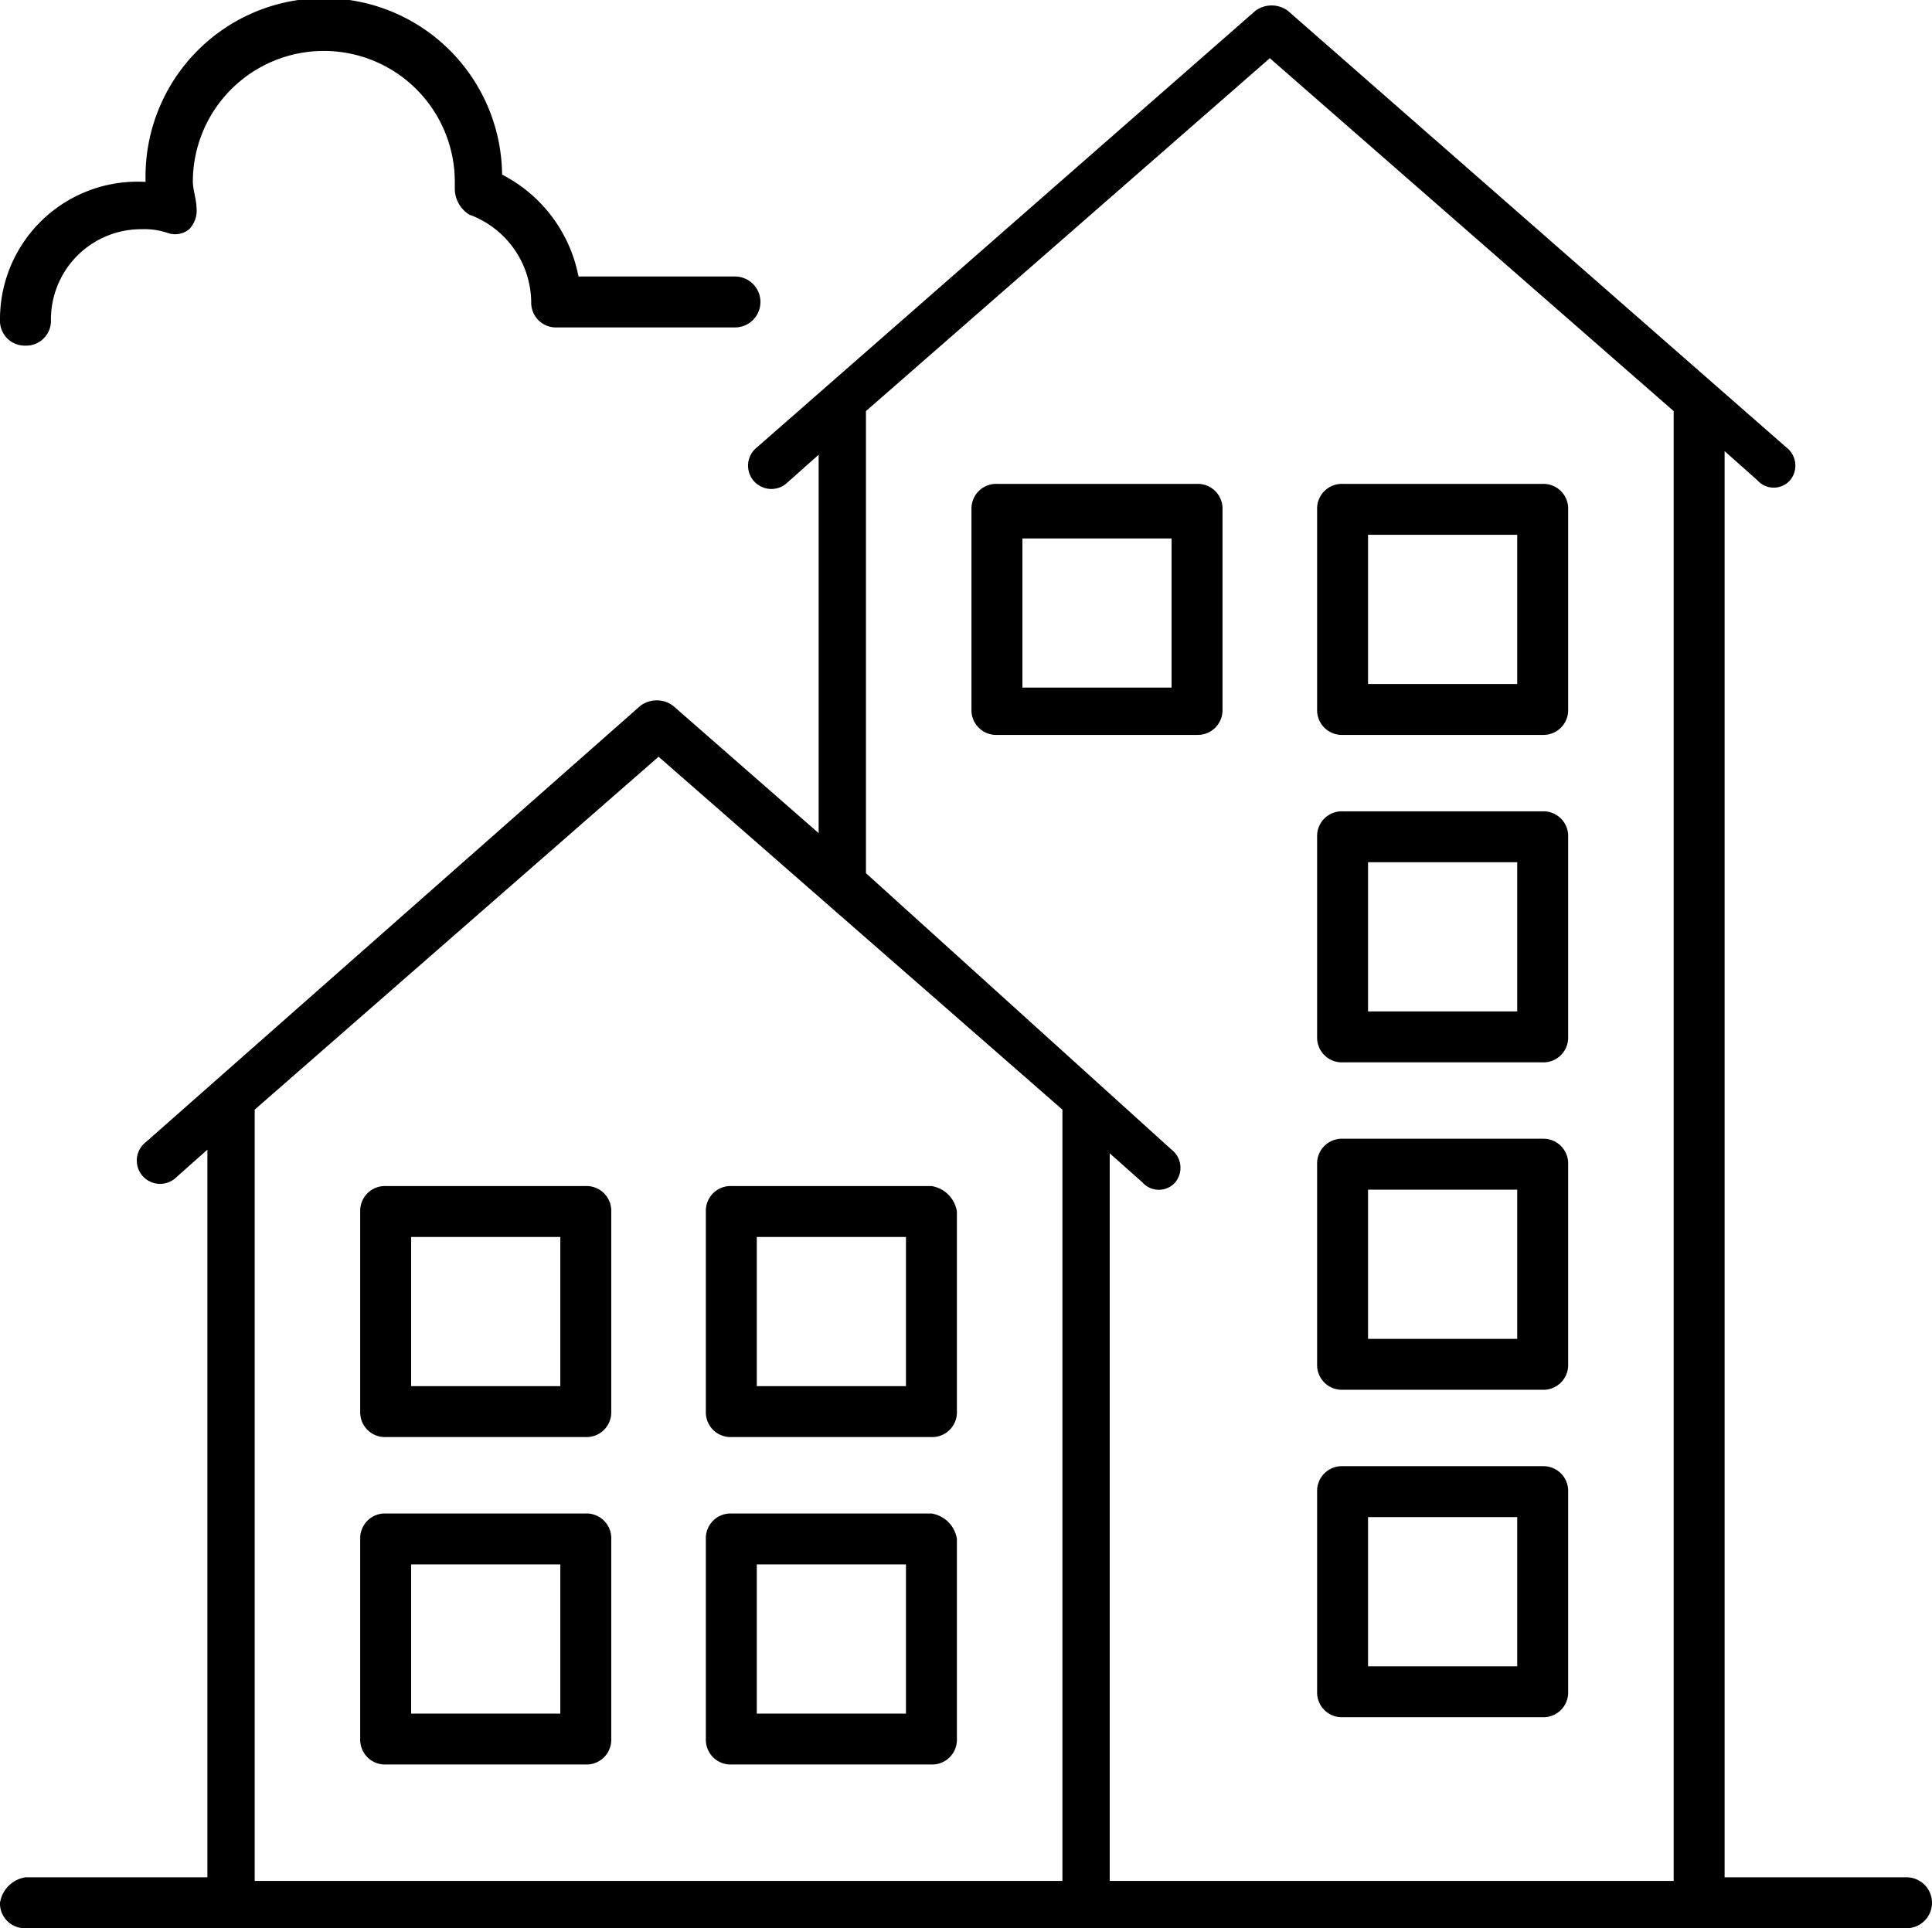
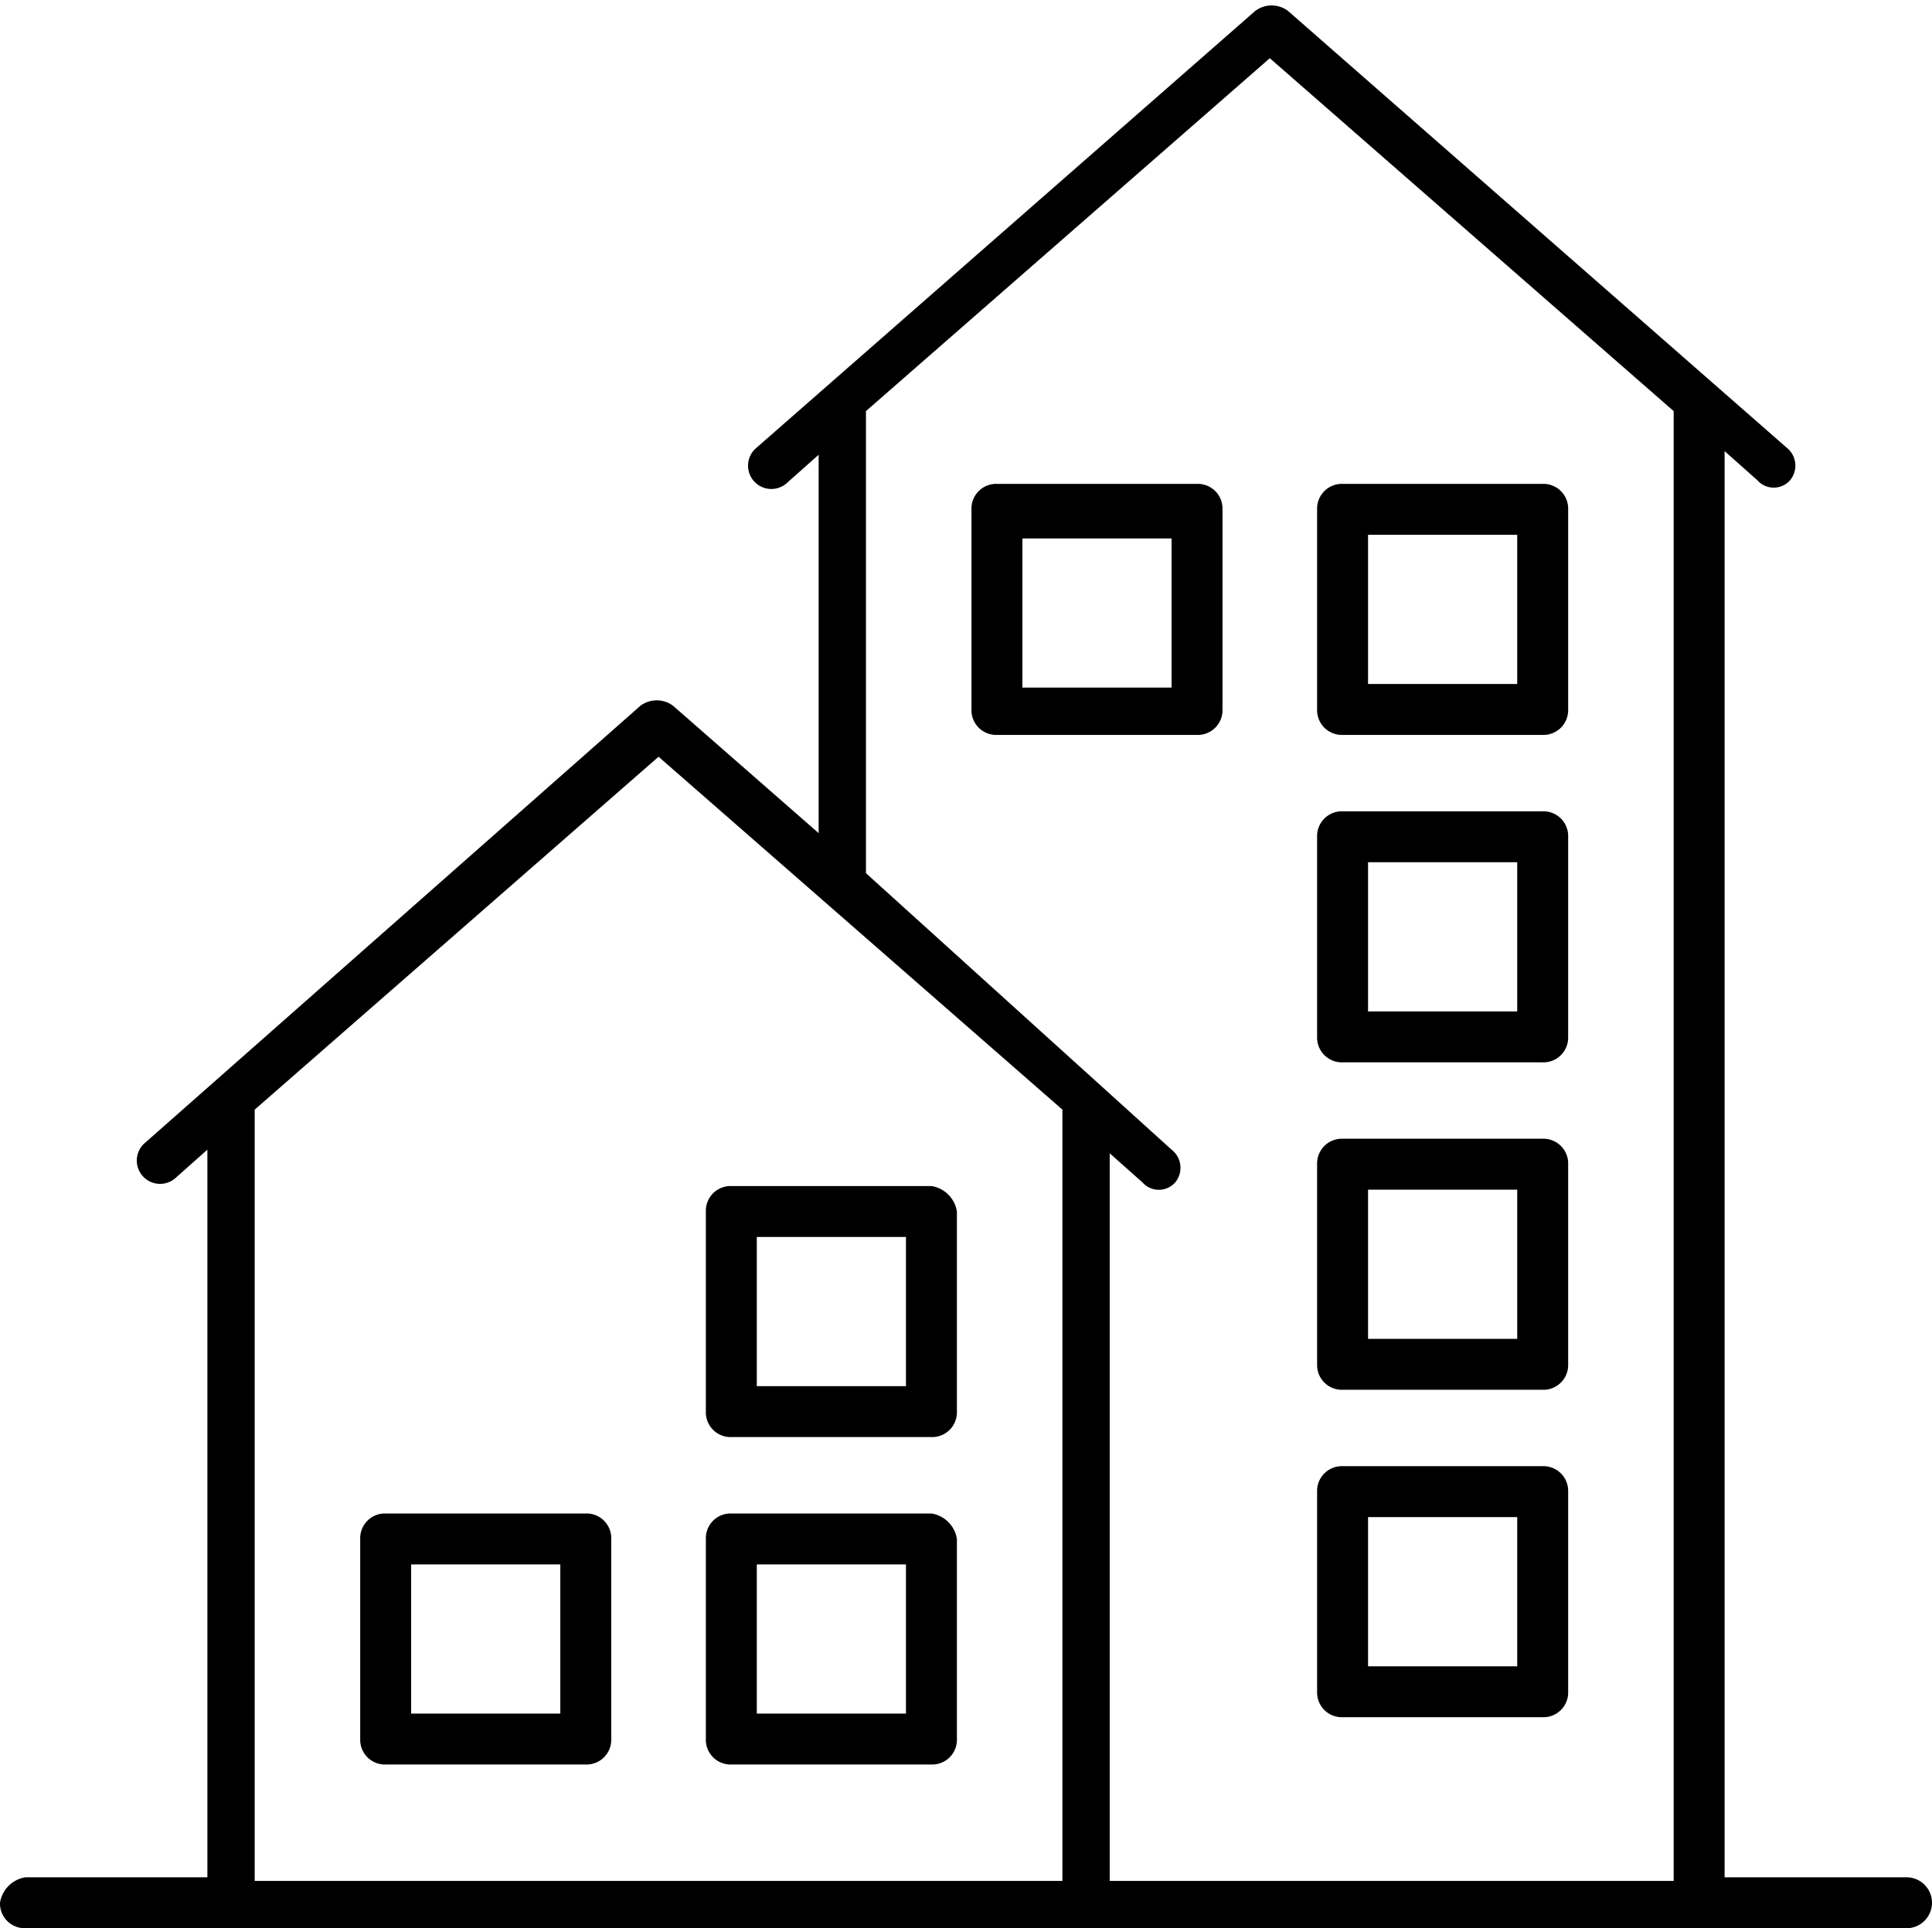
<svg xmlns="http://www.w3.org/2000/svg" id="Layer_1" data-name="Layer 1" width="53.1" height="53" viewBox="0 0 53.1 53">
  <g>
-     <path d="M.7,9.5a.68.68,0,0,0,.7-.7A2.48,2.48,0,0,1,3.9,6.3a2,2,0,0,1,.7.1.61.61,0,0,0,.6-.1.73.73,0,0,0,.2-.6c0-.2-.1-.5-.1-.7a3.6,3.6,0,1,1,7.2,0v.2a.84.84,0,0,0,.4.7,2.59,2.59,0,0,1,1.7,2.4.68.68,0,0,0,.7.7h4.9a.7.7,0,1,0,0-1.4H15.9a4,4,0,0,0-2.1-2.8A4.9,4.9,0,0,0,4,4.9V5A3.78,3.78,0,0,0,0,8.8.68.68,0,0,0,.7,9.5Z" />
    <path d="M33.6,19.5V14a.68.68,0,0,0-.7-.7H27.4a.68.68,0,0,0-.7.7v5.5a.68.68,0,0,0,.7.7h5.5A.68.68,0,0,0,33.6,19.5Zm-1.4-.6H28.1V14.8h4.1Z" />
    <path d="M36.9,20.2h5.5a.68.68,0,0,0,.7-.7V14a.68.68,0,0,0-.7-.7H36.9a.68.68,0,0,0-.7.7v5.5A.68.68,0,0,0,36.9,20.2Zm.7-5.5h4.1v4.1H37.6Z" />
    <path d="M36.9,29.2h5.5a.68.68,0,0,0,.7-.7V23a.68.68,0,0,0-.7-.7H36.9a.68.68,0,0,0-.7.7v5.5A.68.68,0,0,0,36.9,29.2Zm.7-5.5h4.1v4.1H37.6Z" />
    <path d="M36.9,38.2h5.5a.68.68,0,0,0,.7-.7V32a.68.68,0,0,0-.7-.7H36.9a.68.68,0,0,0-.7.7v5.5A.68.68,0,0,0,36.9,38.2Zm.7-5.5h4.1v4.1H37.6Z" />
    <path d="M36.9,47.2h5.5a.68.68,0,0,0,.7-.7V41a.68.68,0,0,0-.7-.7H36.9a.68.68,0,0,0-.7.7v5.5A.68.68,0,0,0,36.9,47.2Zm.7-5.5h4.1v4.1H37.6Z" />
-     <path d="M16.1,32.6H10.6a.68.68,0,0,0-.7.7v5.5a.68.68,0,0,0,.7.7h5.5a.68.68,0,0,0,.7-.7V33.3A.68.68,0,0,0,16.1,32.6Zm-.7,5.5H11.3V34h4.1Z" />
    <path d="M25.6,32.6H20.1a.68.68,0,0,0-.7.7v5.5a.68.68,0,0,0,.7.7h5.5a.68.68,0,0,0,.7-.7V33.3A.84.84,0,0,0,25.6,32.6Zm-.7,5.5H20.8V34h4.1Z" />
    <path d="M16.1,41.6H10.6a.68.68,0,0,0-.7.7v5.5a.68.68,0,0,0,.7.7h5.5a.68.68,0,0,0,.7-.7V42.3A.68.68,0,0,0,16.1,41.6Zm-.7,5.5H11.3V43h4.1Z" />
    <path d="M25.6,41.6H20.1a.68.68,0,0,0-.7.7v5.5a.68.68,0,0,0,.7.7h5.5a.68.68,0,0,0,.7-.7V42.3A.84.84,0,0,0,25.6,41.6Zm-.7,5.5H20.8V43h4.1Z" />
    <path d="M.7,53H52.4a.7.7,0,0,0,0-1.4h-5V12.4l.9.8a.6.6,0,0,0,.9,0,.63.63,0,0,0-.1-.9L35.4.3a.75.75,0,0,0-.9,0l-13.7,12a.64.64,0,0,0,.8,1l.9-.8V22.9l-4-3.5a.75.75,0,0,0-.9,0L4,31.4a.64.64,0,0,0,.8,1l.9-.8v20H.7a.84.84,0,0,0-.7.7A.68.68,0,0,0,.7,53ZM23.8,11.3,34.9,1.6,46,11.3V51.7H30.5v-20l.9.8a.6.6,0,0,0,.9,0,.63.63,0,0,0-.1-.9L23.8,24ZM7,30.5l11.1-9.7,11.1,9.7V51.7H7Z" />
  </g>
</svg>